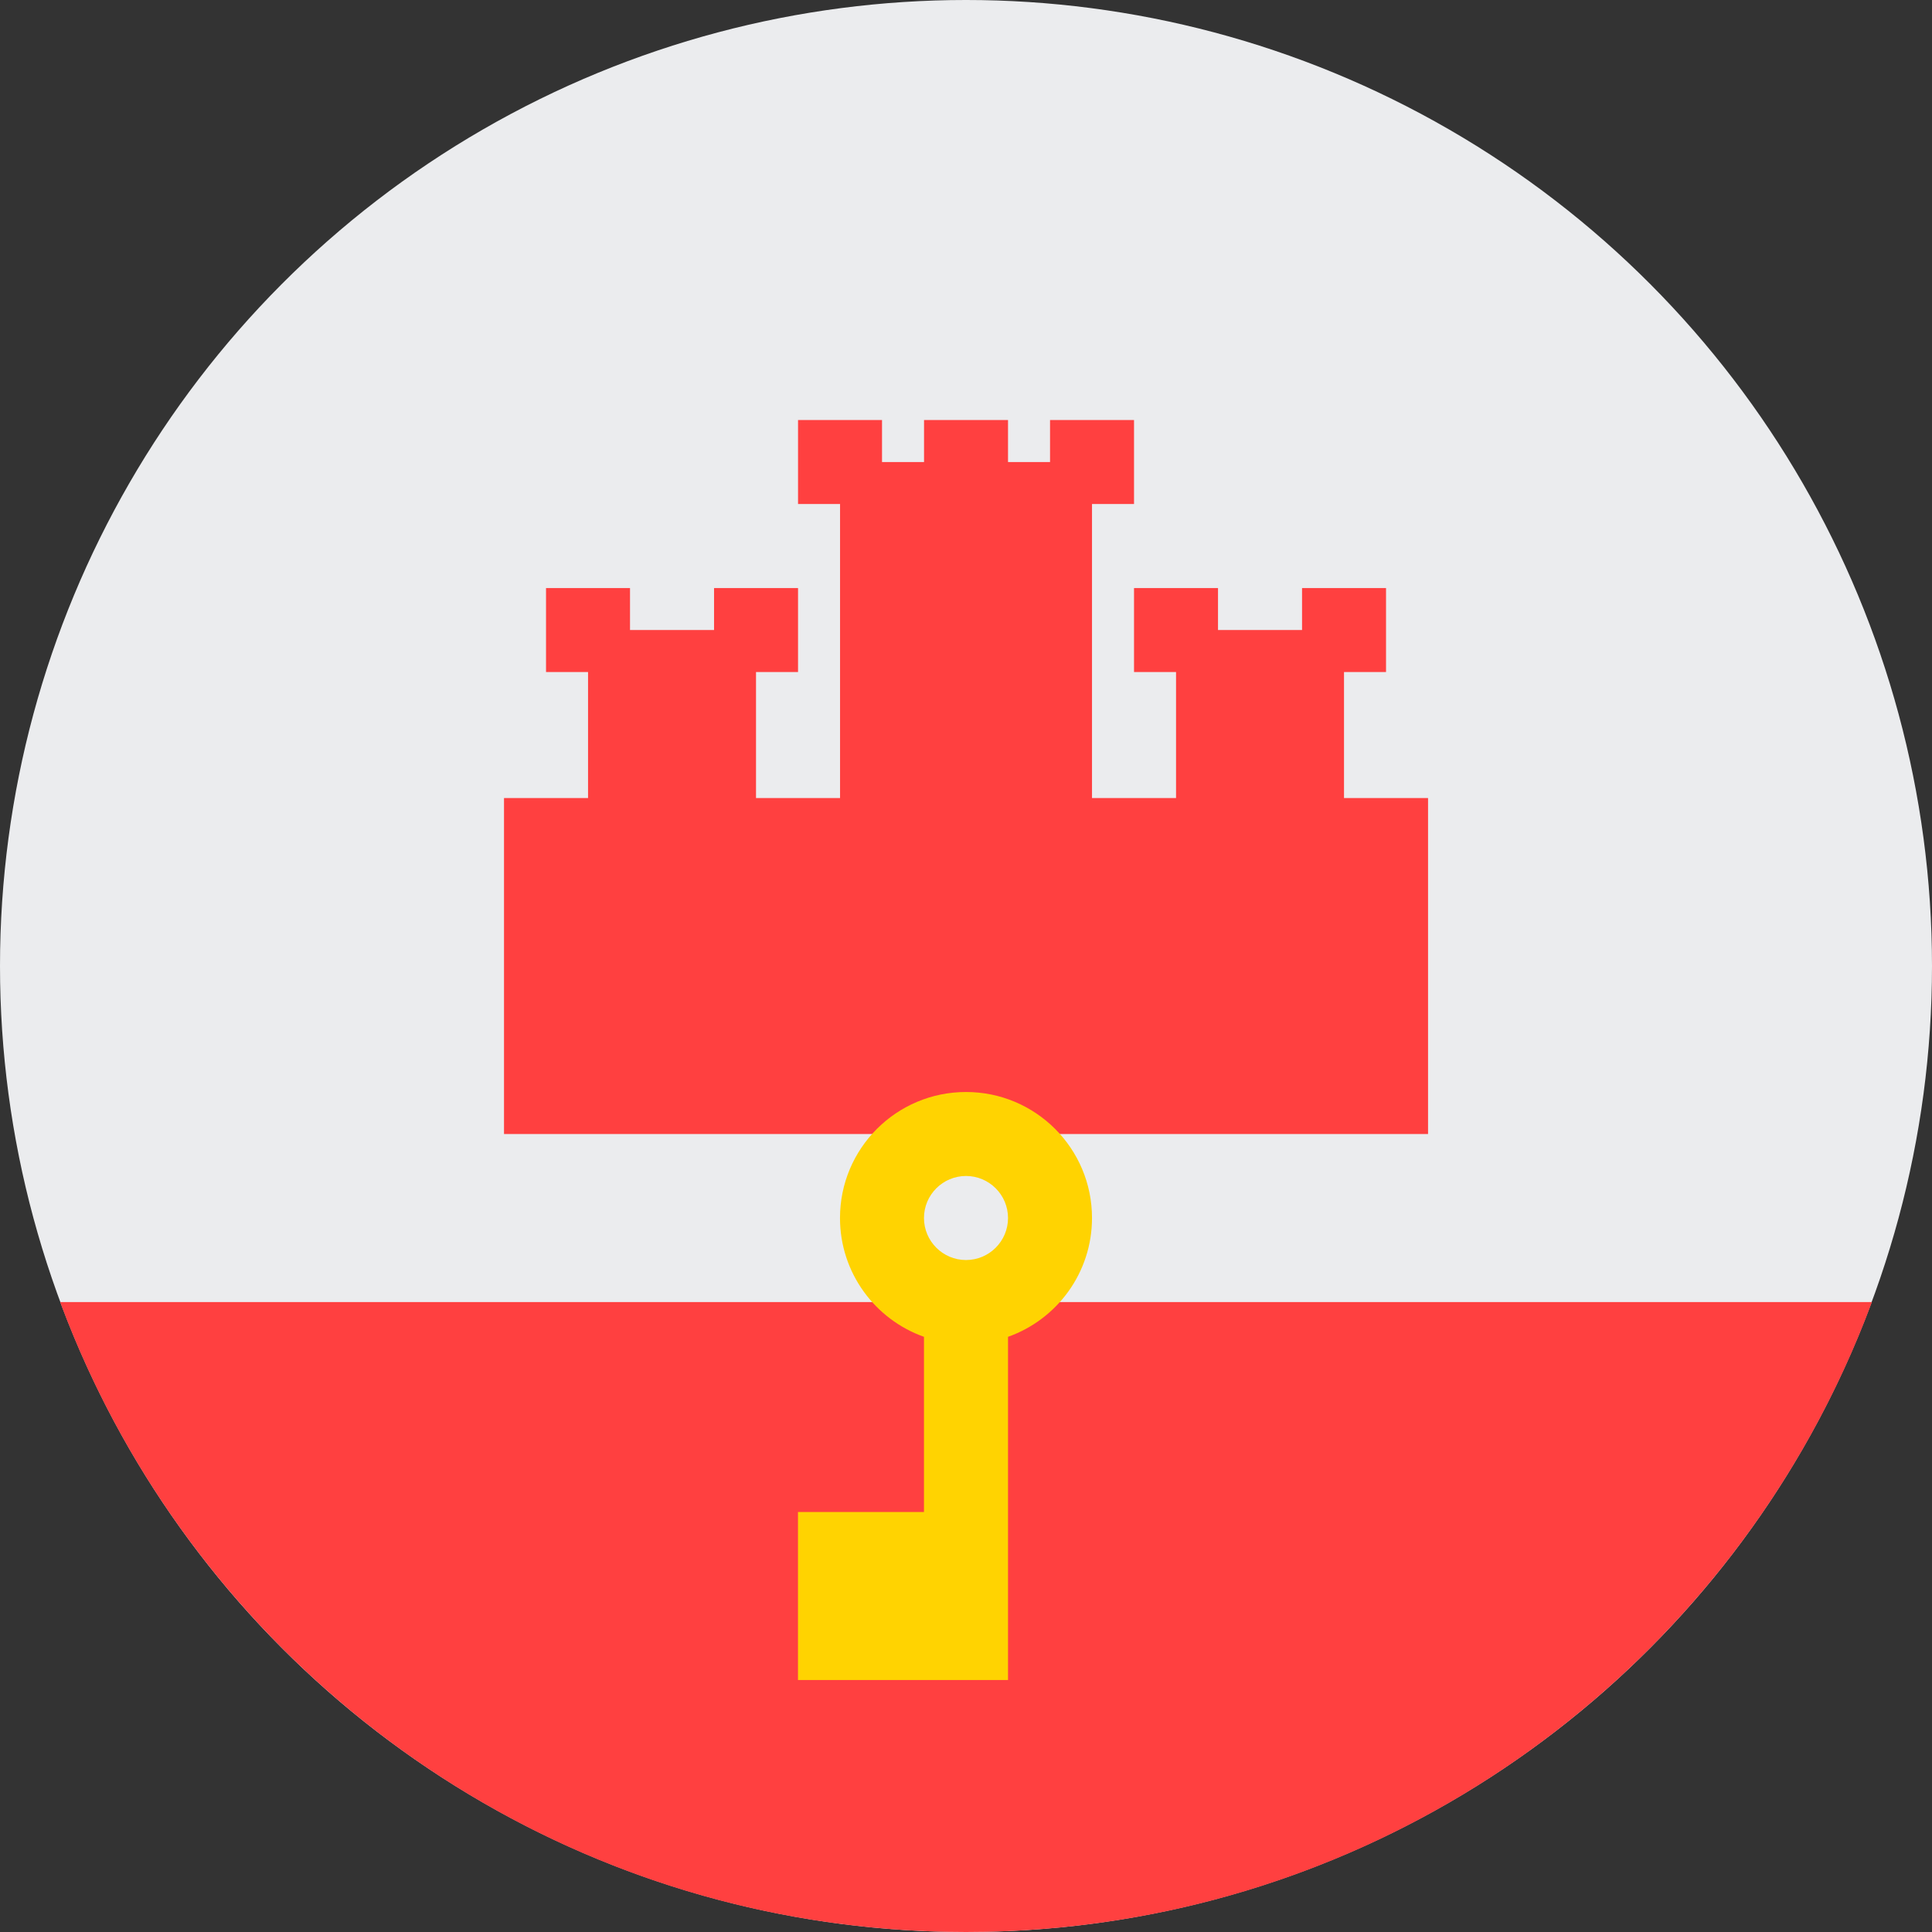
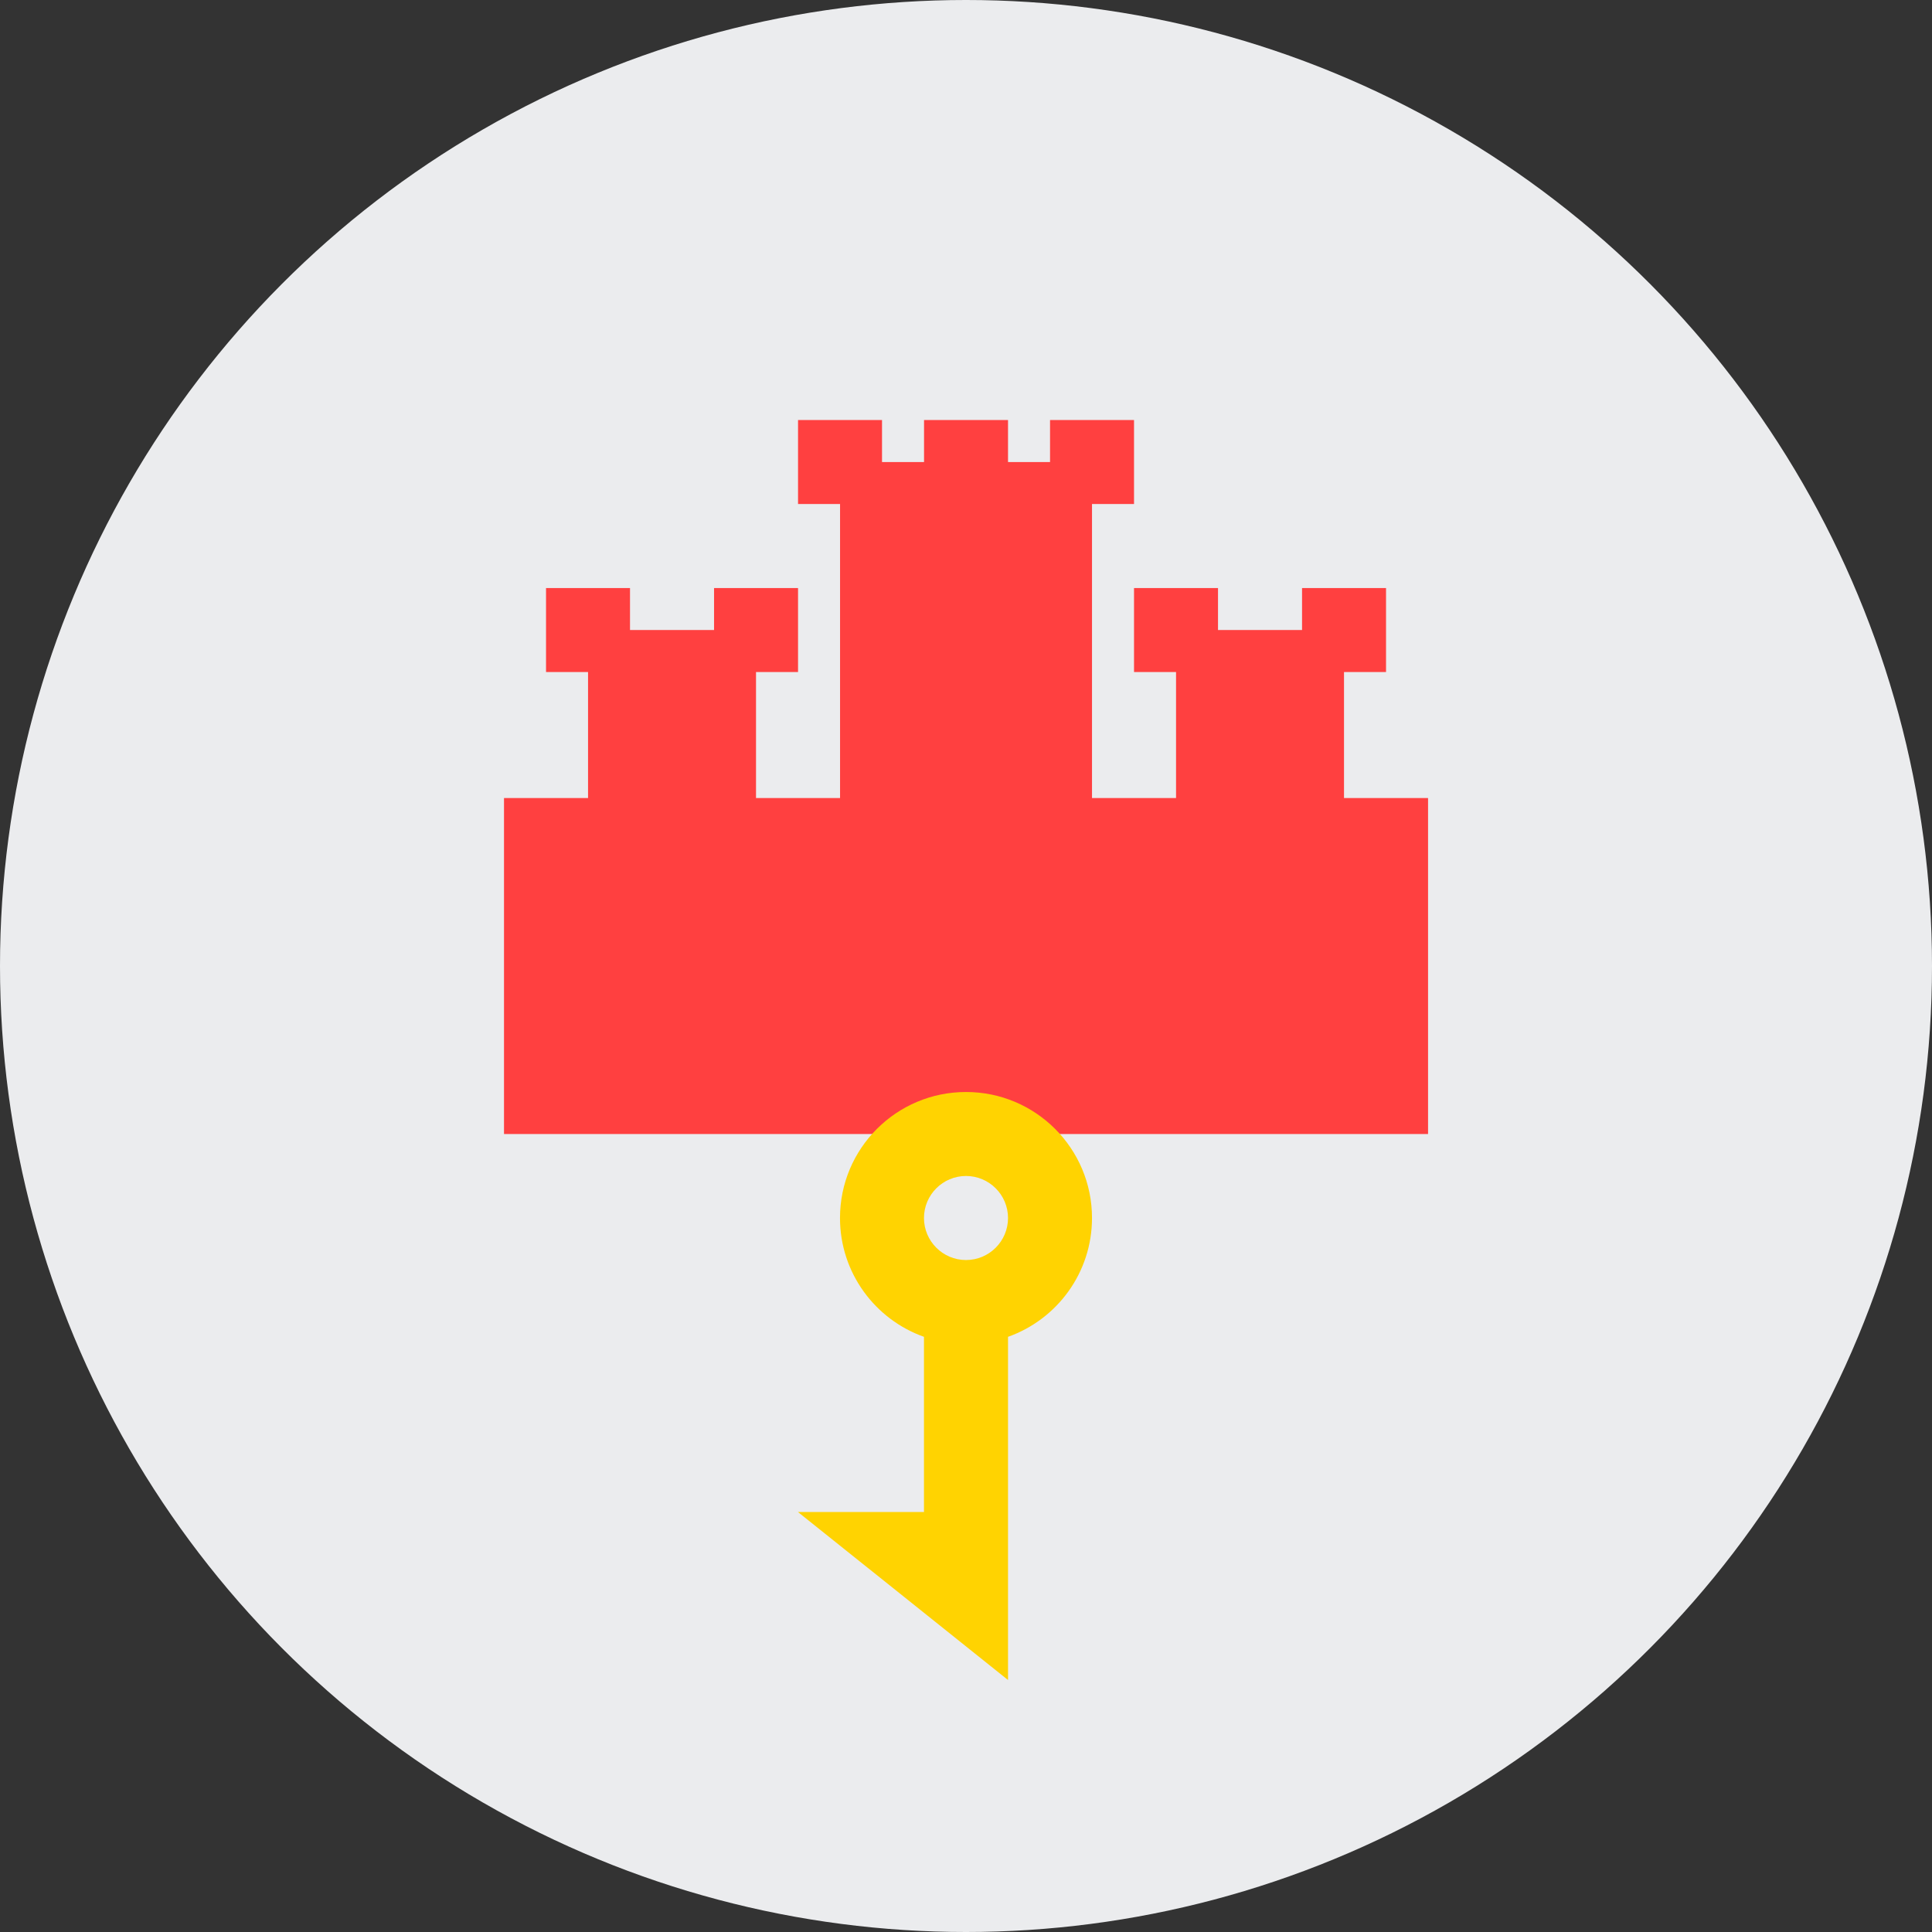
<svg xmlns="http://www.w3.org/2000/svg" width="32" height="32" viewBox="0 0 32 32">
  <rect x="0" y="0" width="32" height="32" fill="#333333" stroke="none" />
  <g fill="none">
    <circle cx="16" cy="16" r="16" fill="#EBECEE" />
    <g fill="#FF4040" transform="translate(.938 6.938)">
-       <path d="M15.062,25.062 C21.942,25.062 27.807,20.721 30.067,14.628 L0.058,14.628 C2.318,20.721 8.183,25.062 15.062,25.062 Z" />
      <polygon points="21.323 6.28 21.323 4.193 22.019 4.193 22.019 2.802 20.628 2.802 20.628 3.497 19.236 3.497 19.236 2.802 17.845 2.802 17.845 4.193 18.541 4.193 18.541 6.28 17.149 6.28 17.149 1.41 17.845 1.41 17.845 .019 16.454 .019 16.454 .715 15.758 .715 15.758 .019 14.367 .019 14.367 .715 13.671 .715 13.671 .019 12.28 .019 12.28 1.41 12.976 1.41 12.976 6.28 11.584 6.28 11.584 4.193 12.28 4.193 12.28 2.802 10.889 2.802 10.889 3.497 9.497 3.497 9.497 2.802 8.106 2.802 8.106 4.193 8.802 4.193 8.802 6.28 7.41 6.28 7.41 11.845 22.715 11.845 22.715 6.28" />
    </g>
-     <path fill="#FFD301" d="M16,18.087 C14.847,18.087 13.913,19.021 13.913,20.174 C13.913,21.082 14.494,21.855 15.304,22.142 L15.304,25.044 L13.217,25.044 L13.217,27.826 L16.696,27.826 L16.696,22.142 C17.506,21.855 18.087,21.082 18.087,20.174 C18.087,19.021 17.153,18.087 16,18.087 Z M16,20.87 C15.616,20.87 15.304,20.558 15.304,20.174 C15.304,19.79 15.616,19.478 16,19.478 C16.384,19.478 16.696,19.79 16.696,20.174 C16.696,20.558 16.384,20.87 16,20.87 Z" />
+     <path fill="#FFD301" d="M16,18.087 C14.847,18.087 13.913,19.021 13.913,20.174 C13.913,21.082 14.494,21.855 15.304,22.142 L15.304,25.044 L13.217,25.044 L16.696,27.826 L16.696,22.142 C17.506,21.855 18.087,21.082 18.087,20.174 C18.087,19.021 17.153,18.087 16,18.087 Z M16,20.87 C15.616,20.87 15.304,20.558 15.304,20.174 C15.304,19.79 15.616,19.478 16,19.478 C16.384,19.478 16.696,19.79 16.696,20.174 C16.696,20.558 16.384,20.87 16,20.87 Z" />
  </g>
</svg>